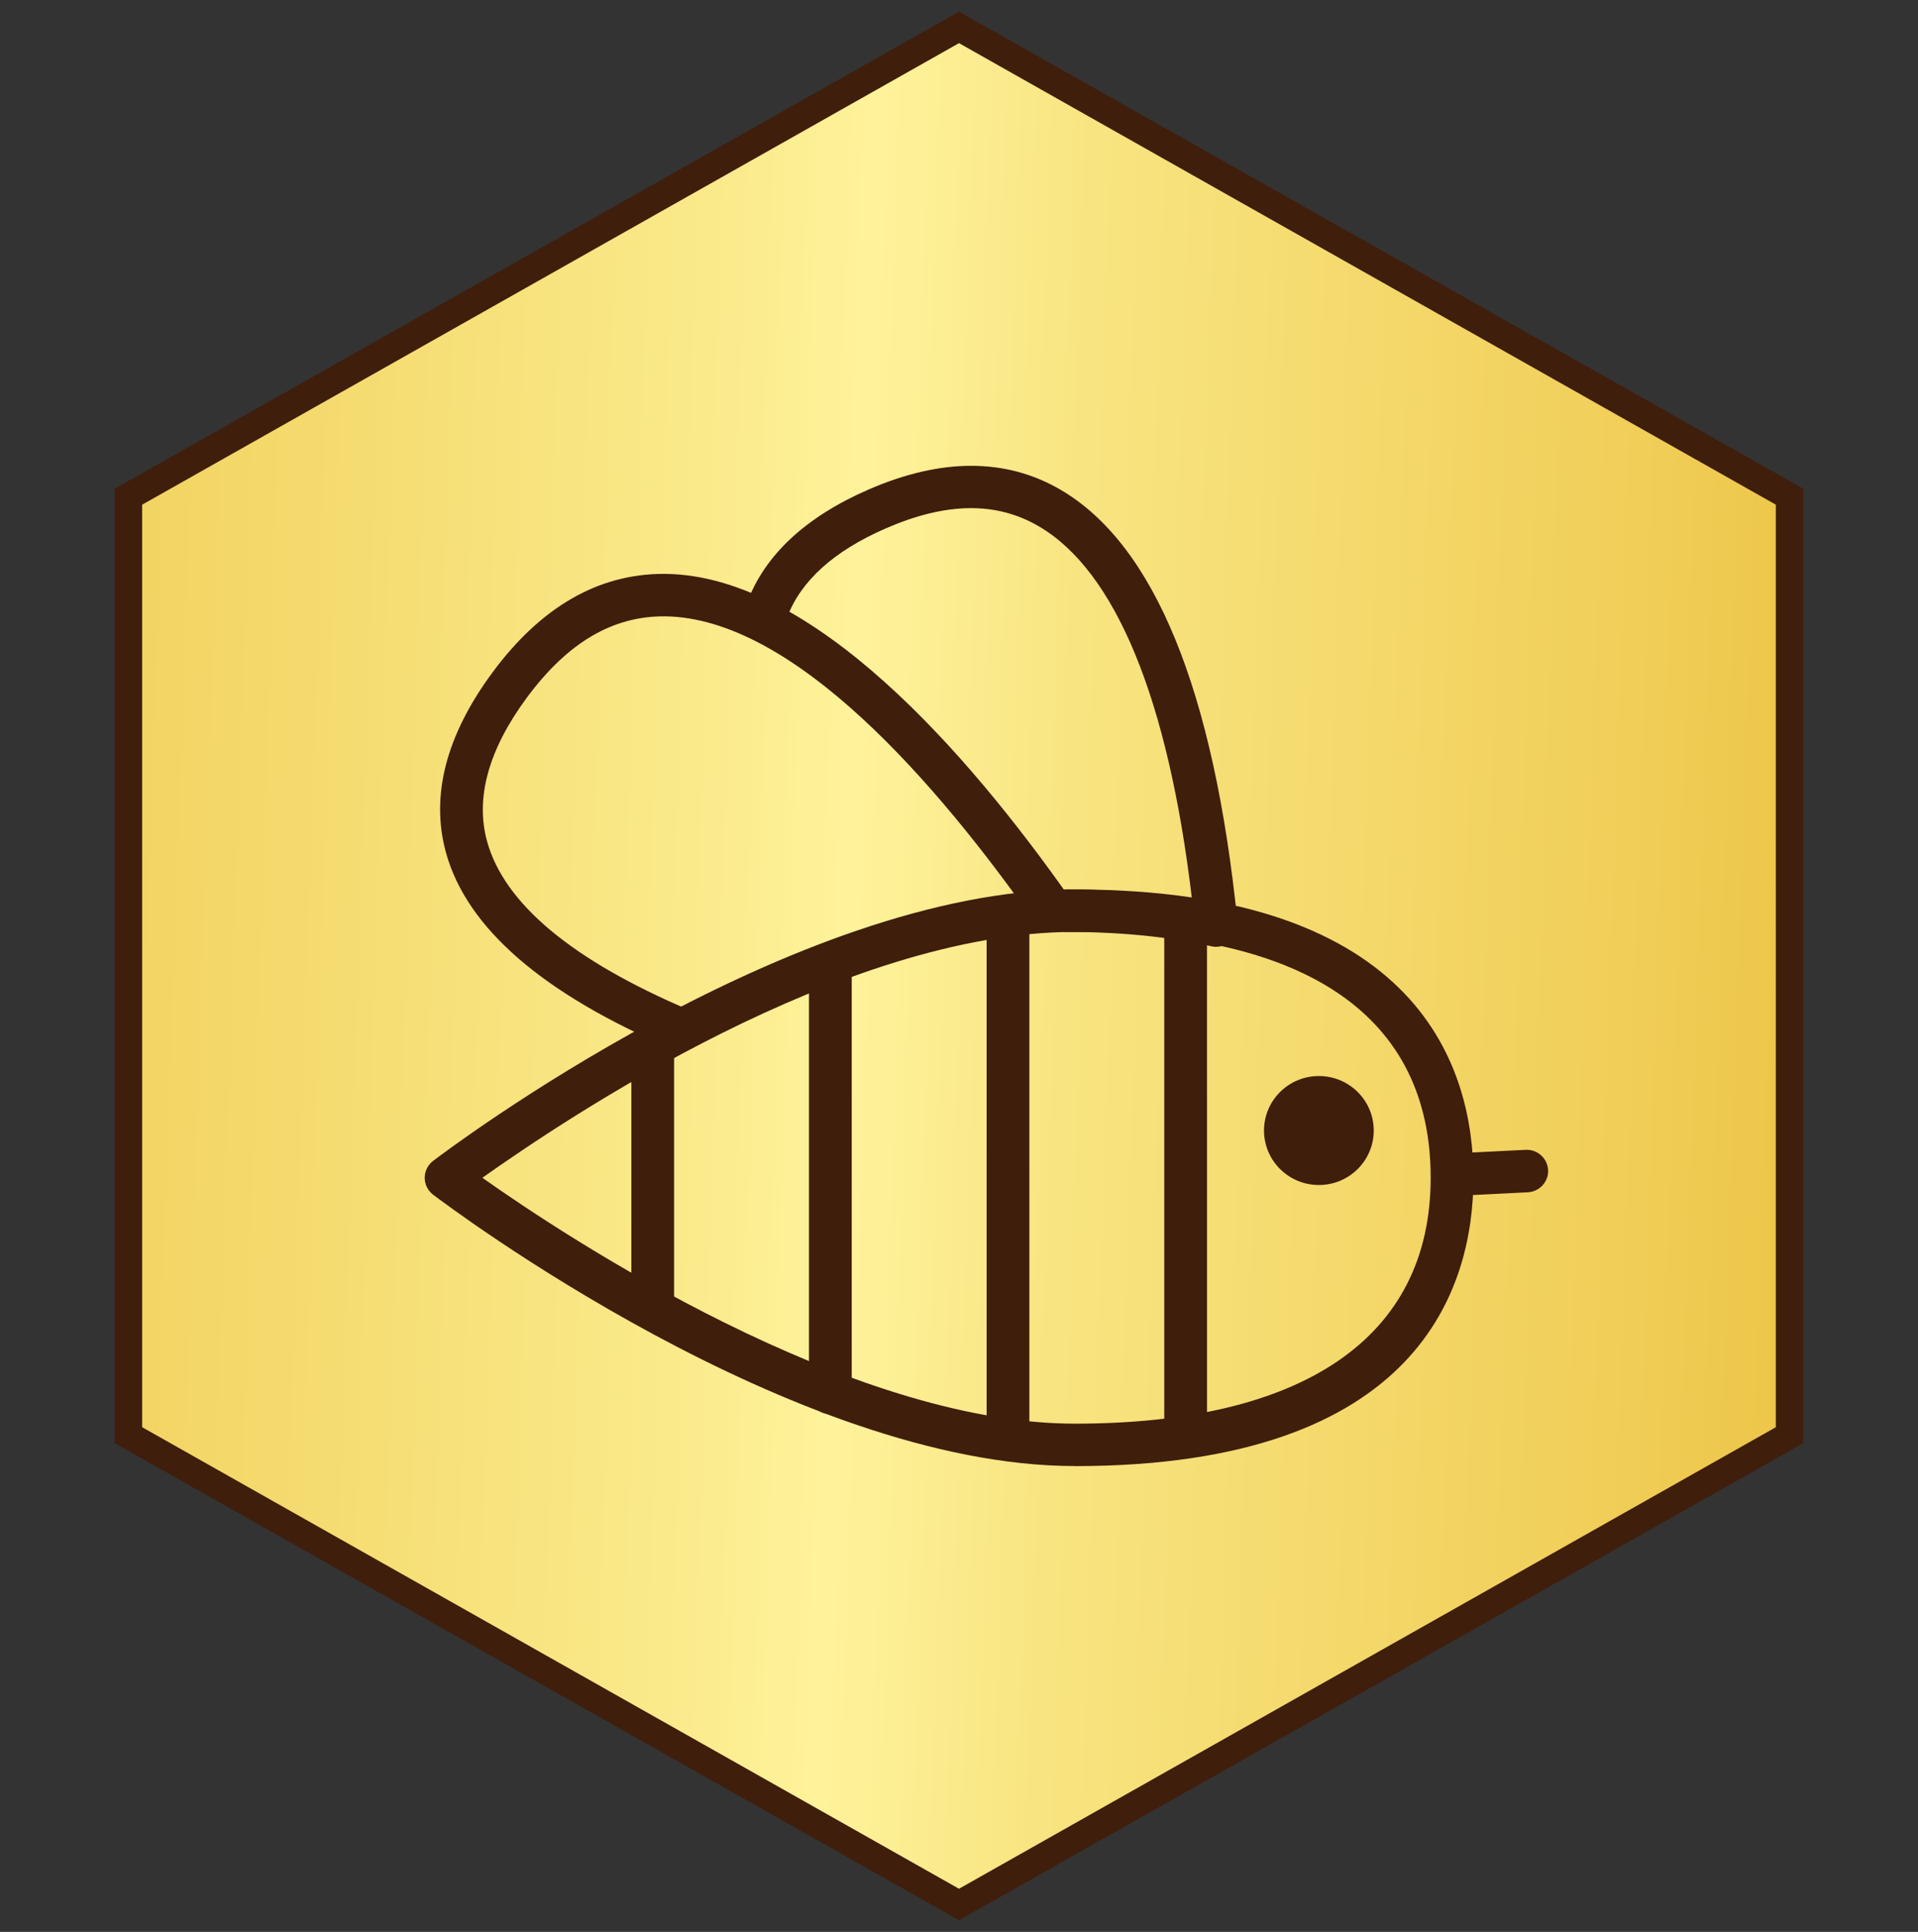
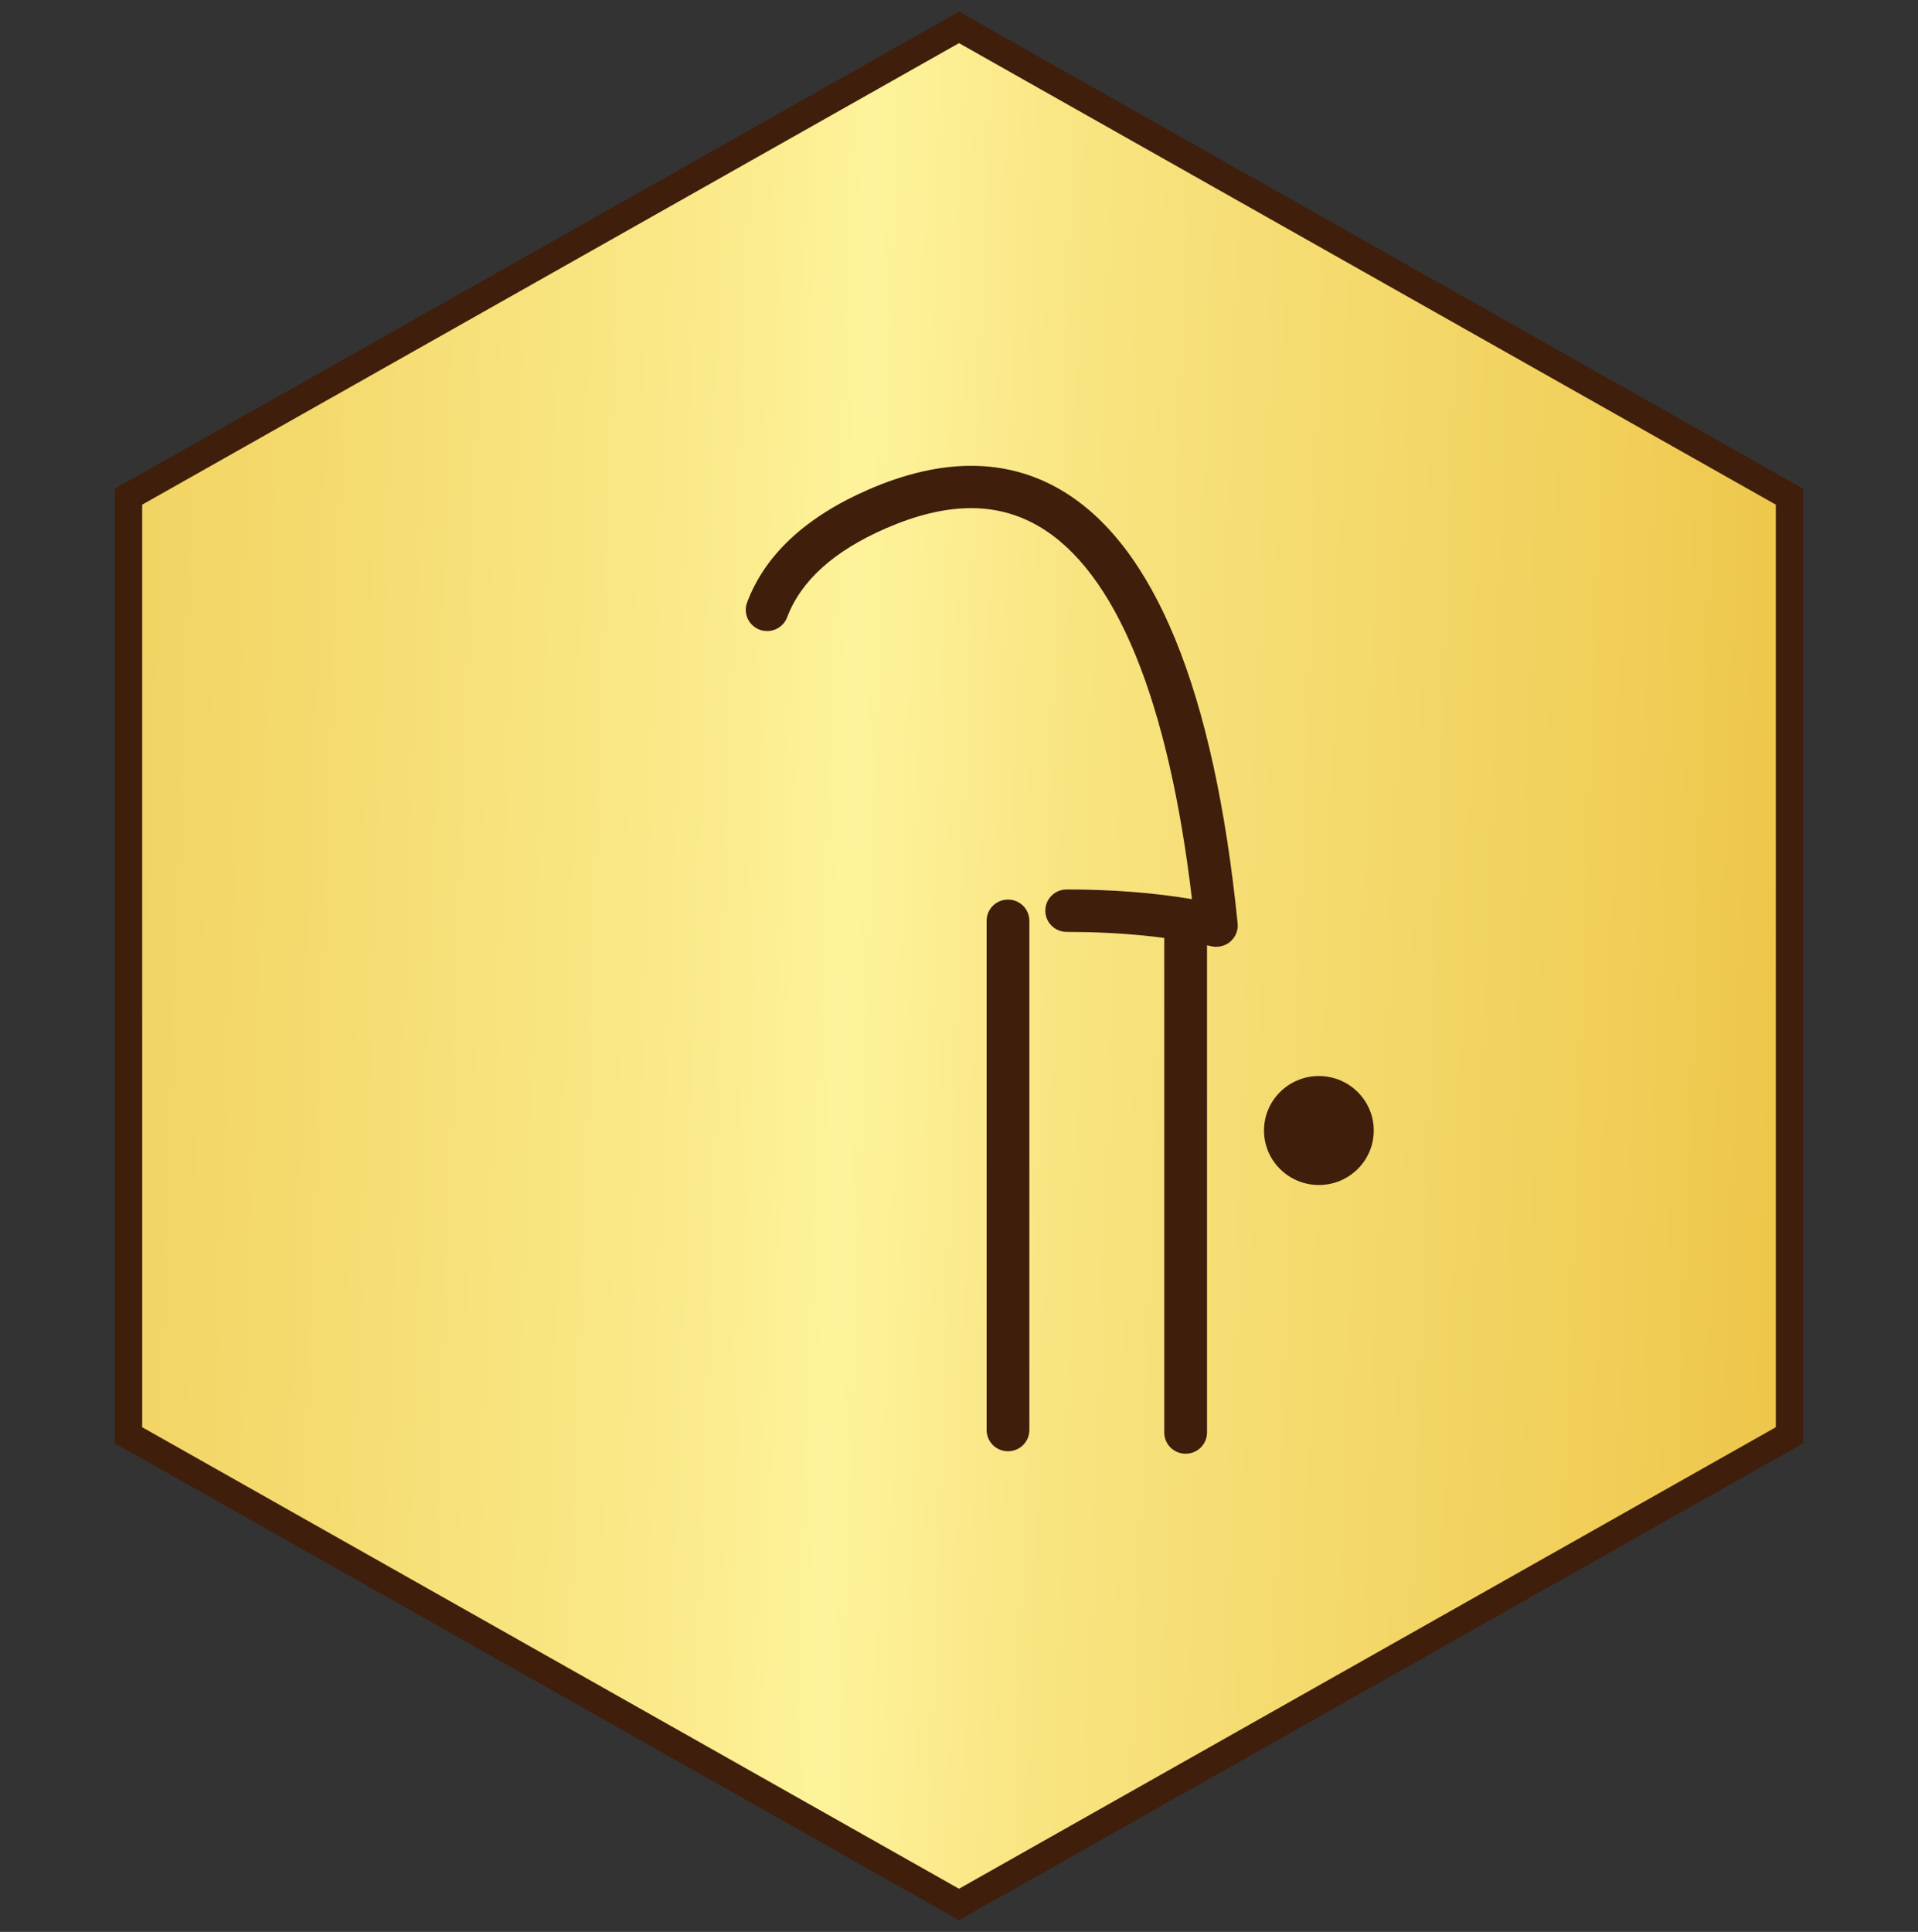
<svg xmlns="http://www.w3.org/2000/svg" width="140" height="141" viewBox="0 0 140 141" fill="none">
  <rect x="0" y="0" width="140" height="141" fill="#333333" stroke="none" />
  <path d="M70 2L130.622 36.25V104.75L70 139L9.378 104.75V36.25L70 2Z" fill="#188663" />
  <path d="M70 2L130.622 36.25V104.75L70 139L9.378 104.75V36.25L70 2Z" fill="url(#paint0_linear_208_12)" />
  <path d="M70 2L130.622 36.25V104.75L70 139L9.378 104.75V36.25L70 2Z" stroke="#3F1E0C" stroke-width="2" />
  <g clip-path="url(#clip0_208_12)">
-     <path d="M78.454 107C57.884 107 32.675 87.996 31.608 87.191C31.224 86.896 31 86.442 31 85.961C31 85.481 31.224 85.027 31.608 84.732C32.669 83.922 57.884 64.918 78.454 64.918C103.773 64.918 107.549 78.102 107.549 85.961C107.549 93.821 103.768 107.005 78.454 107.005V107ZM35.208 85.961C41.199 90.196 61.879 103.907 78.454 103.907C95.03 103.907 104.429 97.699 104.429 85.961C104.429 74.223 95.446 68.016 78.454 68.016C61.463 68.016 41.199 81.727 35.208 85.961Z" fill="#3F1E0C" />
    <path d="M96.268 86.488C98.48 86.488 100.273 84.708 100.273 82.512C100.273 80.316 98.48 78.535 96.268 78.535C94.056 78.535 92.263 80.316 92.263 82.512C92.263 84.708 94.056 86.488 96.268 86.488Z" fill="#3F1E0C" />
-     <path d="M49.693 76.687C49.49 76.687 49.282 76.645 49.079 76.563C39.623 72.545 34.063 67.722 32.55 62.222C31.416 58.096 32.55 53.681 35.936 49.095C39.467 44.308 43.67 41.886 48.418 41.886C48.476 41.886 48.528 41.886 48.585 41.886C59.33 42.015 70.58 54.853 78.127 65.599C78.621 66.302 78.444 67.267 77.737 67.758C77.029 68.249 76.057 68.073 75.563 67.371C68.437 57.218 57.962 45.093 48.543 44.984C44.731 44.953 41.438 46.885 38.448 50.928C35.655 54.713 34.682 58.235 35.551 61.406C36.804 65.95 41.766 70.092 50.301 73.717C51.092 74.053 51.461 74.962 51.123 75.752C50.868 76.341 50.296 76.692 49.687 76.692L49.693 76.687Z" fill="#3F1E0C" />
    <path d="M88.789 69.106C88.675 69.106 88.56 69.095 88.441 69.07C85.351 68.372 81.788 68.016 77.862 68.016C76.998 68.016 76.301 67.324 76.301 66.467C76.301 65.61 76.998 64.918 77.862 64.918C81.159 64.918 84.222 65.155 87.005 65.625C85.284 51.057 81.43 41.669 75.812 38.405C72.707 36.598 69.061 36.649 64.666 38.56C60.885 40.202 58.456 42.387 57.458 45.051C57.156 45.852 56.256 46.26 55.45 45.96C54.644 45.661 54.233 44.767 54.535 43.967C55.84 40.486 58.831 37.713 63.418 35.72C68.713 33.422 73.415 33.422 77.388 35.73C84.259 39.722 88.617 50.375 90.339 67.396C90.391 67.892 90.193 68.383 89.819 68.713C89.533 68.966 89.163 69.1 88.784 69.1L88.789 69.106Z" fill="#3F1E0C" />
-     <path d="M47.643 96.62C46.78 96.62 46.083 95.928 46.083 95.071V76.516C46.083 75.659 46.78 74.967 47.643 74.967C48.507 74.967 49.204 75.659 49.204 76.516V95.071C49.204 95.928 48.507 96.62 47.643 96.62Z" fill="#3F1E0C" />
-     <path d="M60.61 103.215C59.746 103.215 59.049 102.523 59.049 101.665V70.443C59.049 69.586 59.746 68.894 60.61 68.894C61.473 68.894 62.17 69.586 62.17 70.443V101.665C62.17 102.523 61.473 103.215 60.61 103.215Z" fill="#3F1E0C" />
    <path d="M73.576 105.921C72.713 105.921 72.016 105.229 72.016 104.371V67.205C72.016 66.348 72.713 65.656 73.576 65.656C74.439 65.656 75.136 66.348 75.136 67.205V104.371C75.136 105.229 74.439 105.921 73.576 105.921Z" fill="#3F1E0C" />
    <path d="M86.542 106.101C85.679 106.101 84.982 105.409 84.982 104.552V67.195C84.982 66.338 85.679 65.646 86.542 65.646C87.406 65.646 88.103 66.338 88.103 67.195V104.552C88.103 105.409 87.406 106.101 86.542 106.101Z" fill="#3F1E0C" />
-     <path d="M107.081 87.237C106.254 87.237 105.568 86.591 105.526 85.765C105.484 84.913 106.145 84.185 107.008 84.138L111.362 83.921C112.215 83.875 112.953 84.536 113 85.393C113.042 86.245 112.381 86.974 111.518 87.02L107.164 87.237C107.138 87.237 107.112 87.237 107.086 87.237H107.081Z" fill="#3F1E0C" />
  </g>
  <defs>
    <linearGradient id="paint0_linear_208_12" x1="-453" y1="-739.268" x2="381.156" y2="-710.319" gradientUnits="userSpaceOnUse">
      <stop stop-color="#673315" />
      <stop offset="0.08" stop-color="#7F4B17" />
      <stop offset="0.195" stop-color="#BC871C" />
      <stop offset="0.286" stop-color="#E4AE1F" />
      <stop offset="0.402" stop-color="#E5B022" />
      <stop offset="0.47" stop-color="#E6B52B" />
      <stop offset="0.52" stop-color="#EABD3A" />
      <stop offset="0.56" stop-color="#EEC950" />
      <stop offset="0.6" stop-color="#F4D96C" />
      <stop offset="0.64" stop-color="#FBEC8E" />
      <stop offset="0.65" stop-color="#FEF39B" />
      <stop offset="0.67" stop-color="#F8E480" />
      <stop offset="0.72" stop-color="#F0CD56" />
      <stop offset="0.75" stop-color="#E9BC38" />
      <stop offset="0.79" stop-color="#E5B226" />
      <stop offset="0.81" stop-color="#E4AE1F" />
      <stop offset="0.84" stop-color="#CB961D" />
      <stop offset="0.91" stop-color="#956119" />
      <stop offset="0.97" stop-color="#743F16" />
      <stop offset="1" stop-color="#673315" />
    </linearGradient>
    <clipPath id="clip0_208_12">
      <rect width="82" height="73" fill="white" transform="translate(31 34)" />
    </clipPath>
  </defs>
</svg>